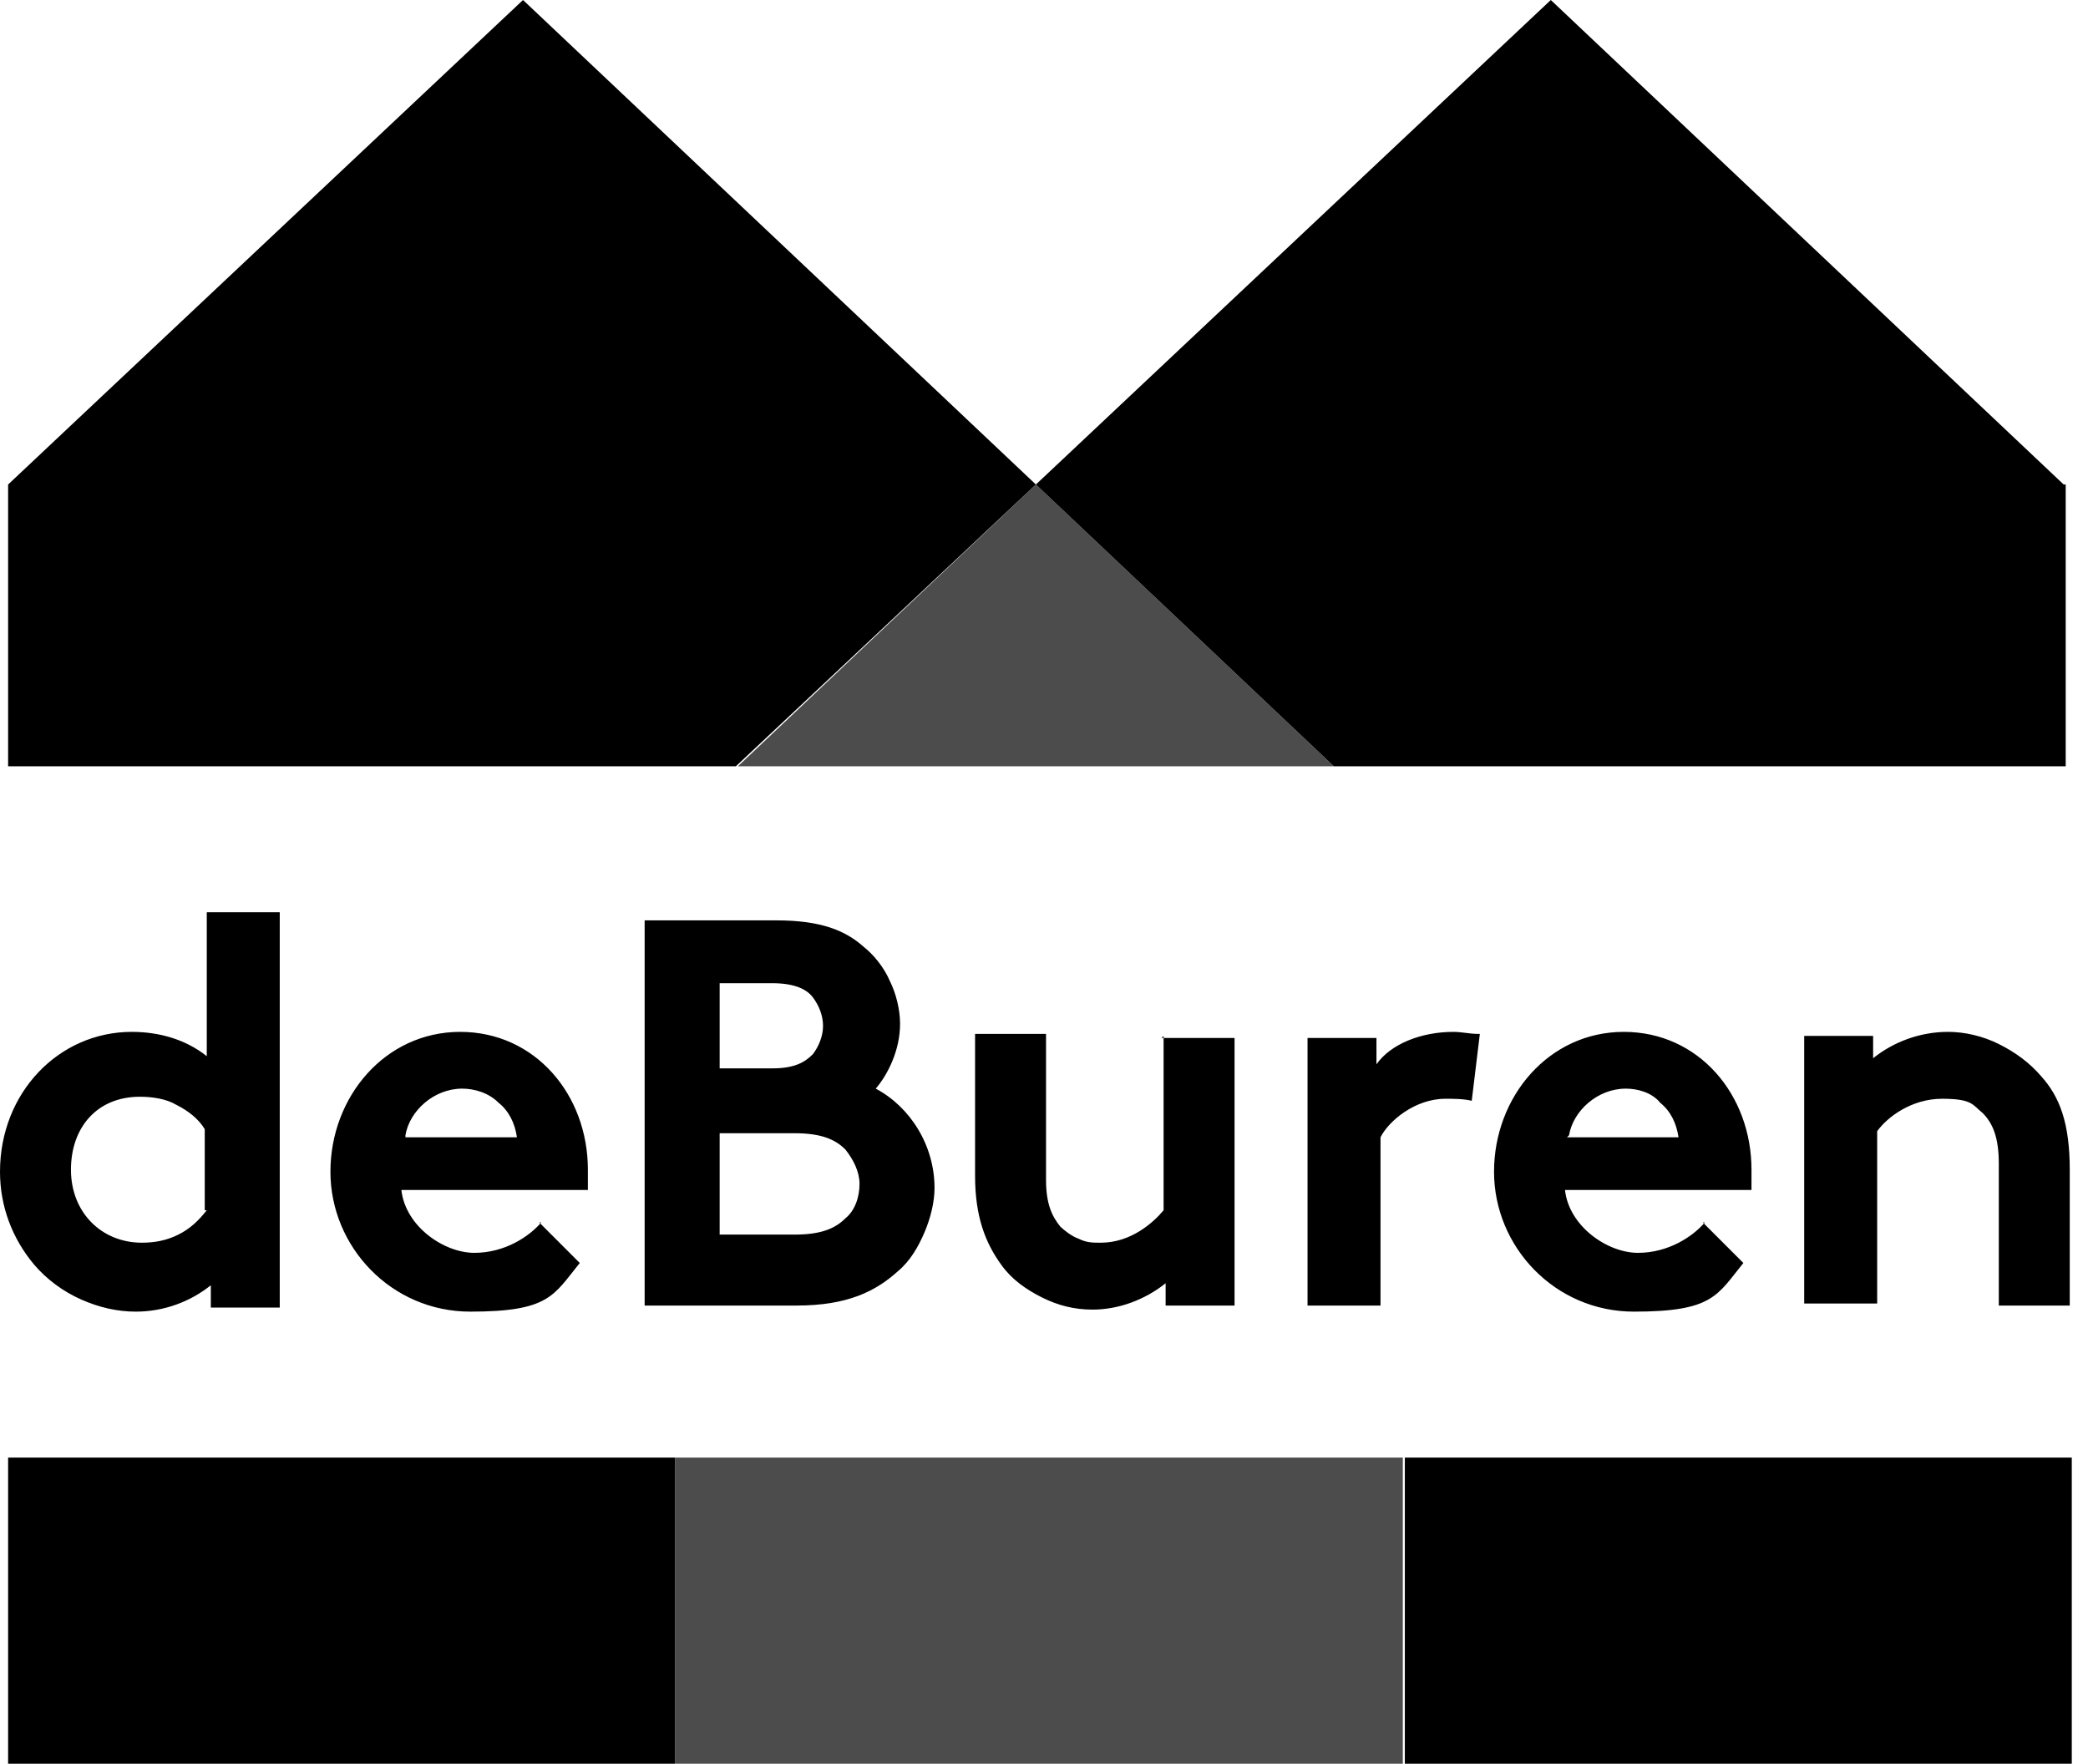
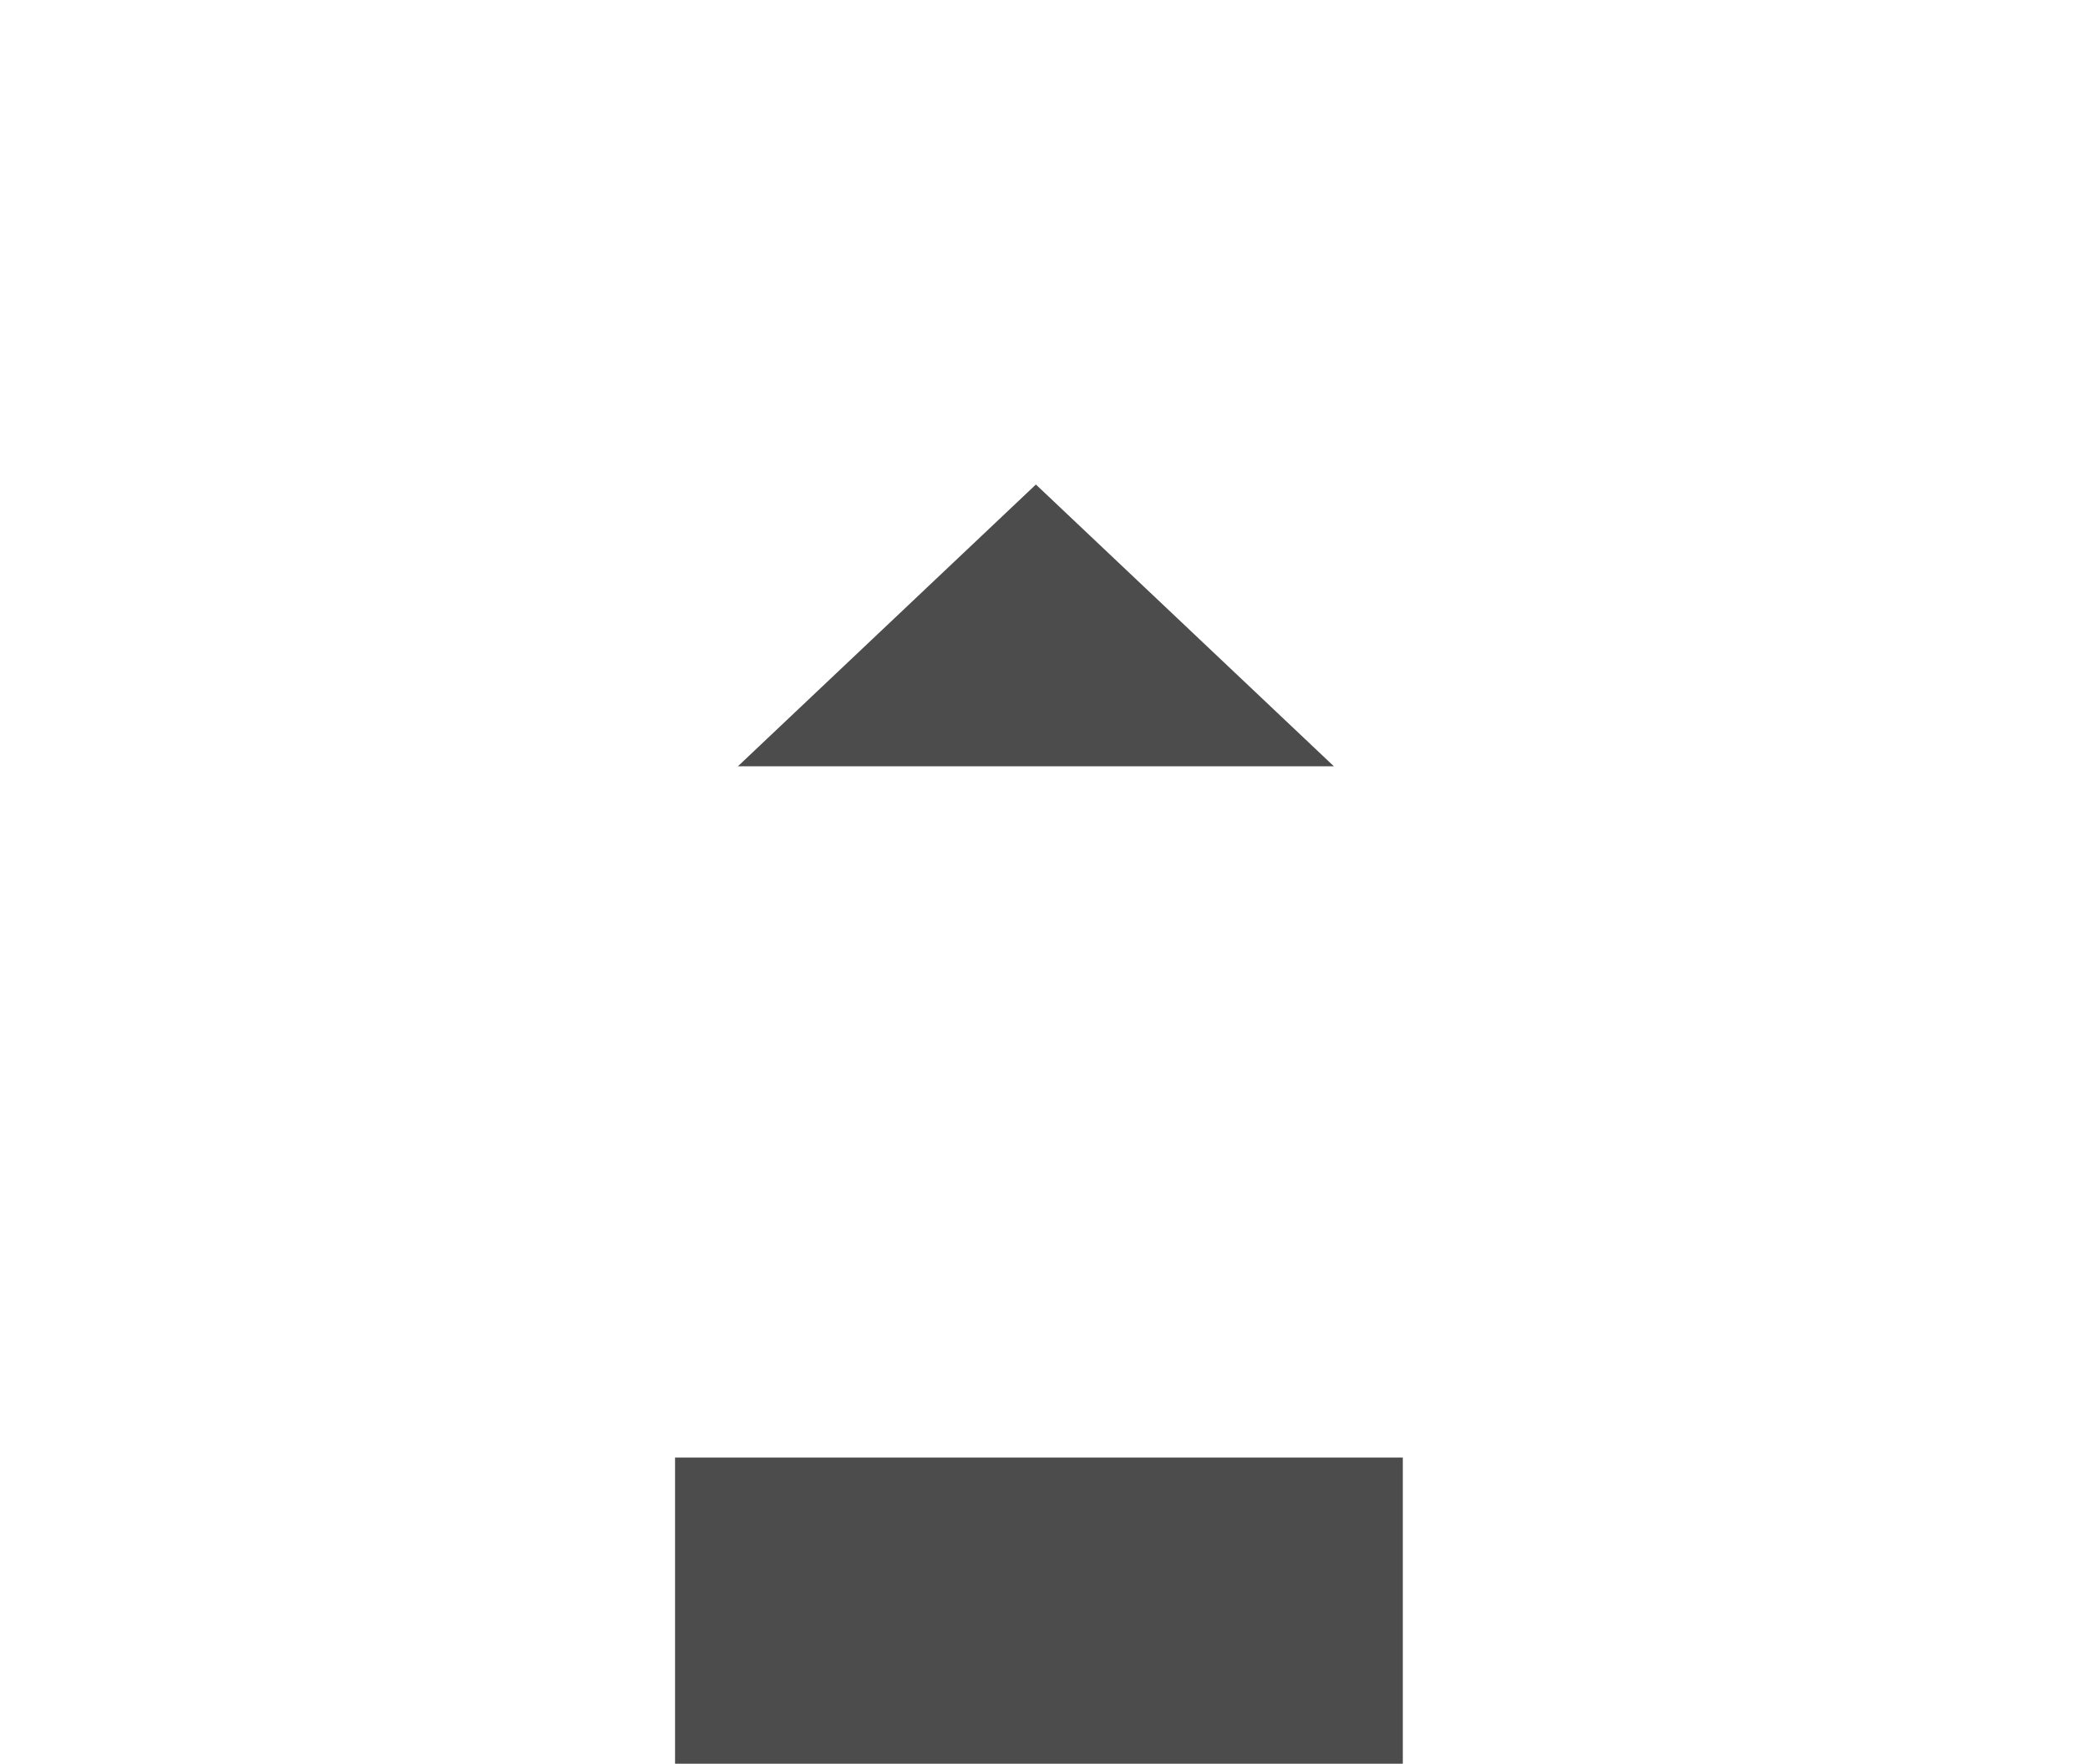
<svg xmlns="http://www.w3.org/2000/svg" viewBox="0 0 103 87">
  <defs>
    <style>      .cls-1 {        opacity: .7;      }    </style>
  </defs>
  <g>
    <g id="Layer_1">
-       <path d="M33.3,87H.4v-15.1h32.9v15.1ZM102.2,87h-32.9v-15.1h32.9v15.1ZM13.8,64.4v-19.4h-3.6v7.1c-1-.8-2.3-1.2-3.7-1.2C2.9,50.9,0,53.9,0,57.8c0,1.7.6,3.3,1.7,4.6.6.7,1.4,1.3,2.3,1.7.9.4,1.8.6,2.7.6,1.4,0,2.7-.5,3.7-1.3v1.1h3.4ZM10.2,59.7c-.4.5-.8.9-1.4,1.2-.6.3-1.2.4-1.8.4-2,0-3.5-1.5-3.5-3.6s1.3-3.6,3.4-3.6c.6,0,1.3.1,1.8.4.6.3,1.1.7,1.4,1.2v4ZM26.7,60.3c-.6.7-1.8,1.5-3.3,1.5s-3.4-1.3-3.6-3.1h9.2c0-.3,0-.7,0-1,0-3.7-2.6-6.8-6.3-6.8s-6.4,3.2-6.4,6.9,3,6.9,6.9,6.9,4.1-.8,5.4-2.4l-2-2ZM20,56c.2-1.2,1.4-2.3,2.8-2.3.6,0,1.3.2,1.8.7.5.4.8,1,.9,1.7h-5.5ZM31.8,45.3v19.1h7.5c2.5,0,3.9-.7,5-1.7.6-.5,1-1.2,1.3-1.9.3-.7.5-1.5.5-2.2,0-2.1-1.2-4-2.9-4.9.6-.7,1.2-1.9,1.2-3.2,0-.7-.2-1.5-.5-2.1-.3-.7-.8-1.3-1.3-1.7-.9-.8-2.1-1.3-4.3-1.3h-6.5ZM35.5,48.5h2.6c1.1,0,1.7.3,2,.7.3.4.5.9.5,1.4,0,.5-.2,1-.5,1.4-.4.4-.9.7-2,.7h-2.6v-4.1ZM35.5,61.1v-5.2h3.7c1.3,0,2,.3,2.5.8.4.5.7,1.1.7,1.7,0,.6-.2,1.3-.7,1.7-.5.5-1.2.8-2.5.8h-3.7ZM57.4,51.1v8.6c-.5.6-1.6,1.6-3.1,1.6-.4,0-.7,0-1.1-.2-.3-.1-.7-.4-.9-.6-.4-.5-.7-1.1-.7-2.3v-7.2h-3.5v7c0,2,.5,3.3,1.3,4.4.5.7,1.2,1.2,2,1.6.8.4,1.6.6,2.5.6,1.3,0,2.6-.5,3.6-1.3v1.1h3.4v-13.2h-3.6ZM72.9,51c-.4,0-.8-.1-1.2-.1-1.6,0-3.1.6-3.8,1.6v-1.3h-3.4v13.2h3.6v-8.3c.4-.8,1.7-1.9,3.2-1.9.4,0,.9,0,1.3.1l.4-3.3ZM84.1,60.3c-.6.7-1.8,1.5-3.3,1.5s-3.4-1.3-3.6-3.1h9.2c0-.3,0-.7,0-1,0-3.7-2.6-6.8-6.3-6.8s-6.4,3.2-6.4,6.9,3,6.9,6.9,6.9,4.1-.8,5.4-2.4l-2-2ZM77.4,56c.2-1.2,1.4-2.3,2.8-2.3.6,0,1.3.2,1.7.7.5.4.8,1,.9,1.7h-5.5ZM92.6,64.4v-8.6c.5-.7,1.7-1.6,3.2-1.6s1.5.3,2,.7c.5.5.8,1.2.8,2.5v7h3.5v-6.7c0-2.3-.5-3.6-1.4-4.6-.6-.7-1.3-1.2-2.1-1.6-.8-.4-1.7-.6-2.5-.6-1.4,0-2.7.5-3.7,1.3v-1.1h-3.4v13.2h3.6ZM101.8,23.9h0L76.5,0l-25.4,23.9h0L25.8,0,.4,23.9v13.9h35.9l14.8-13.9,14.7,13.9h36.1v-13.9Z" />
      <path class="cls-1" d="M51.1,23.9l14.7,13.9h-29.4l14.7-13.9ZM69.2,71.9h-35.9v15.1h35.9v-15.1Z" />
    </g>
  </g>
</svg>